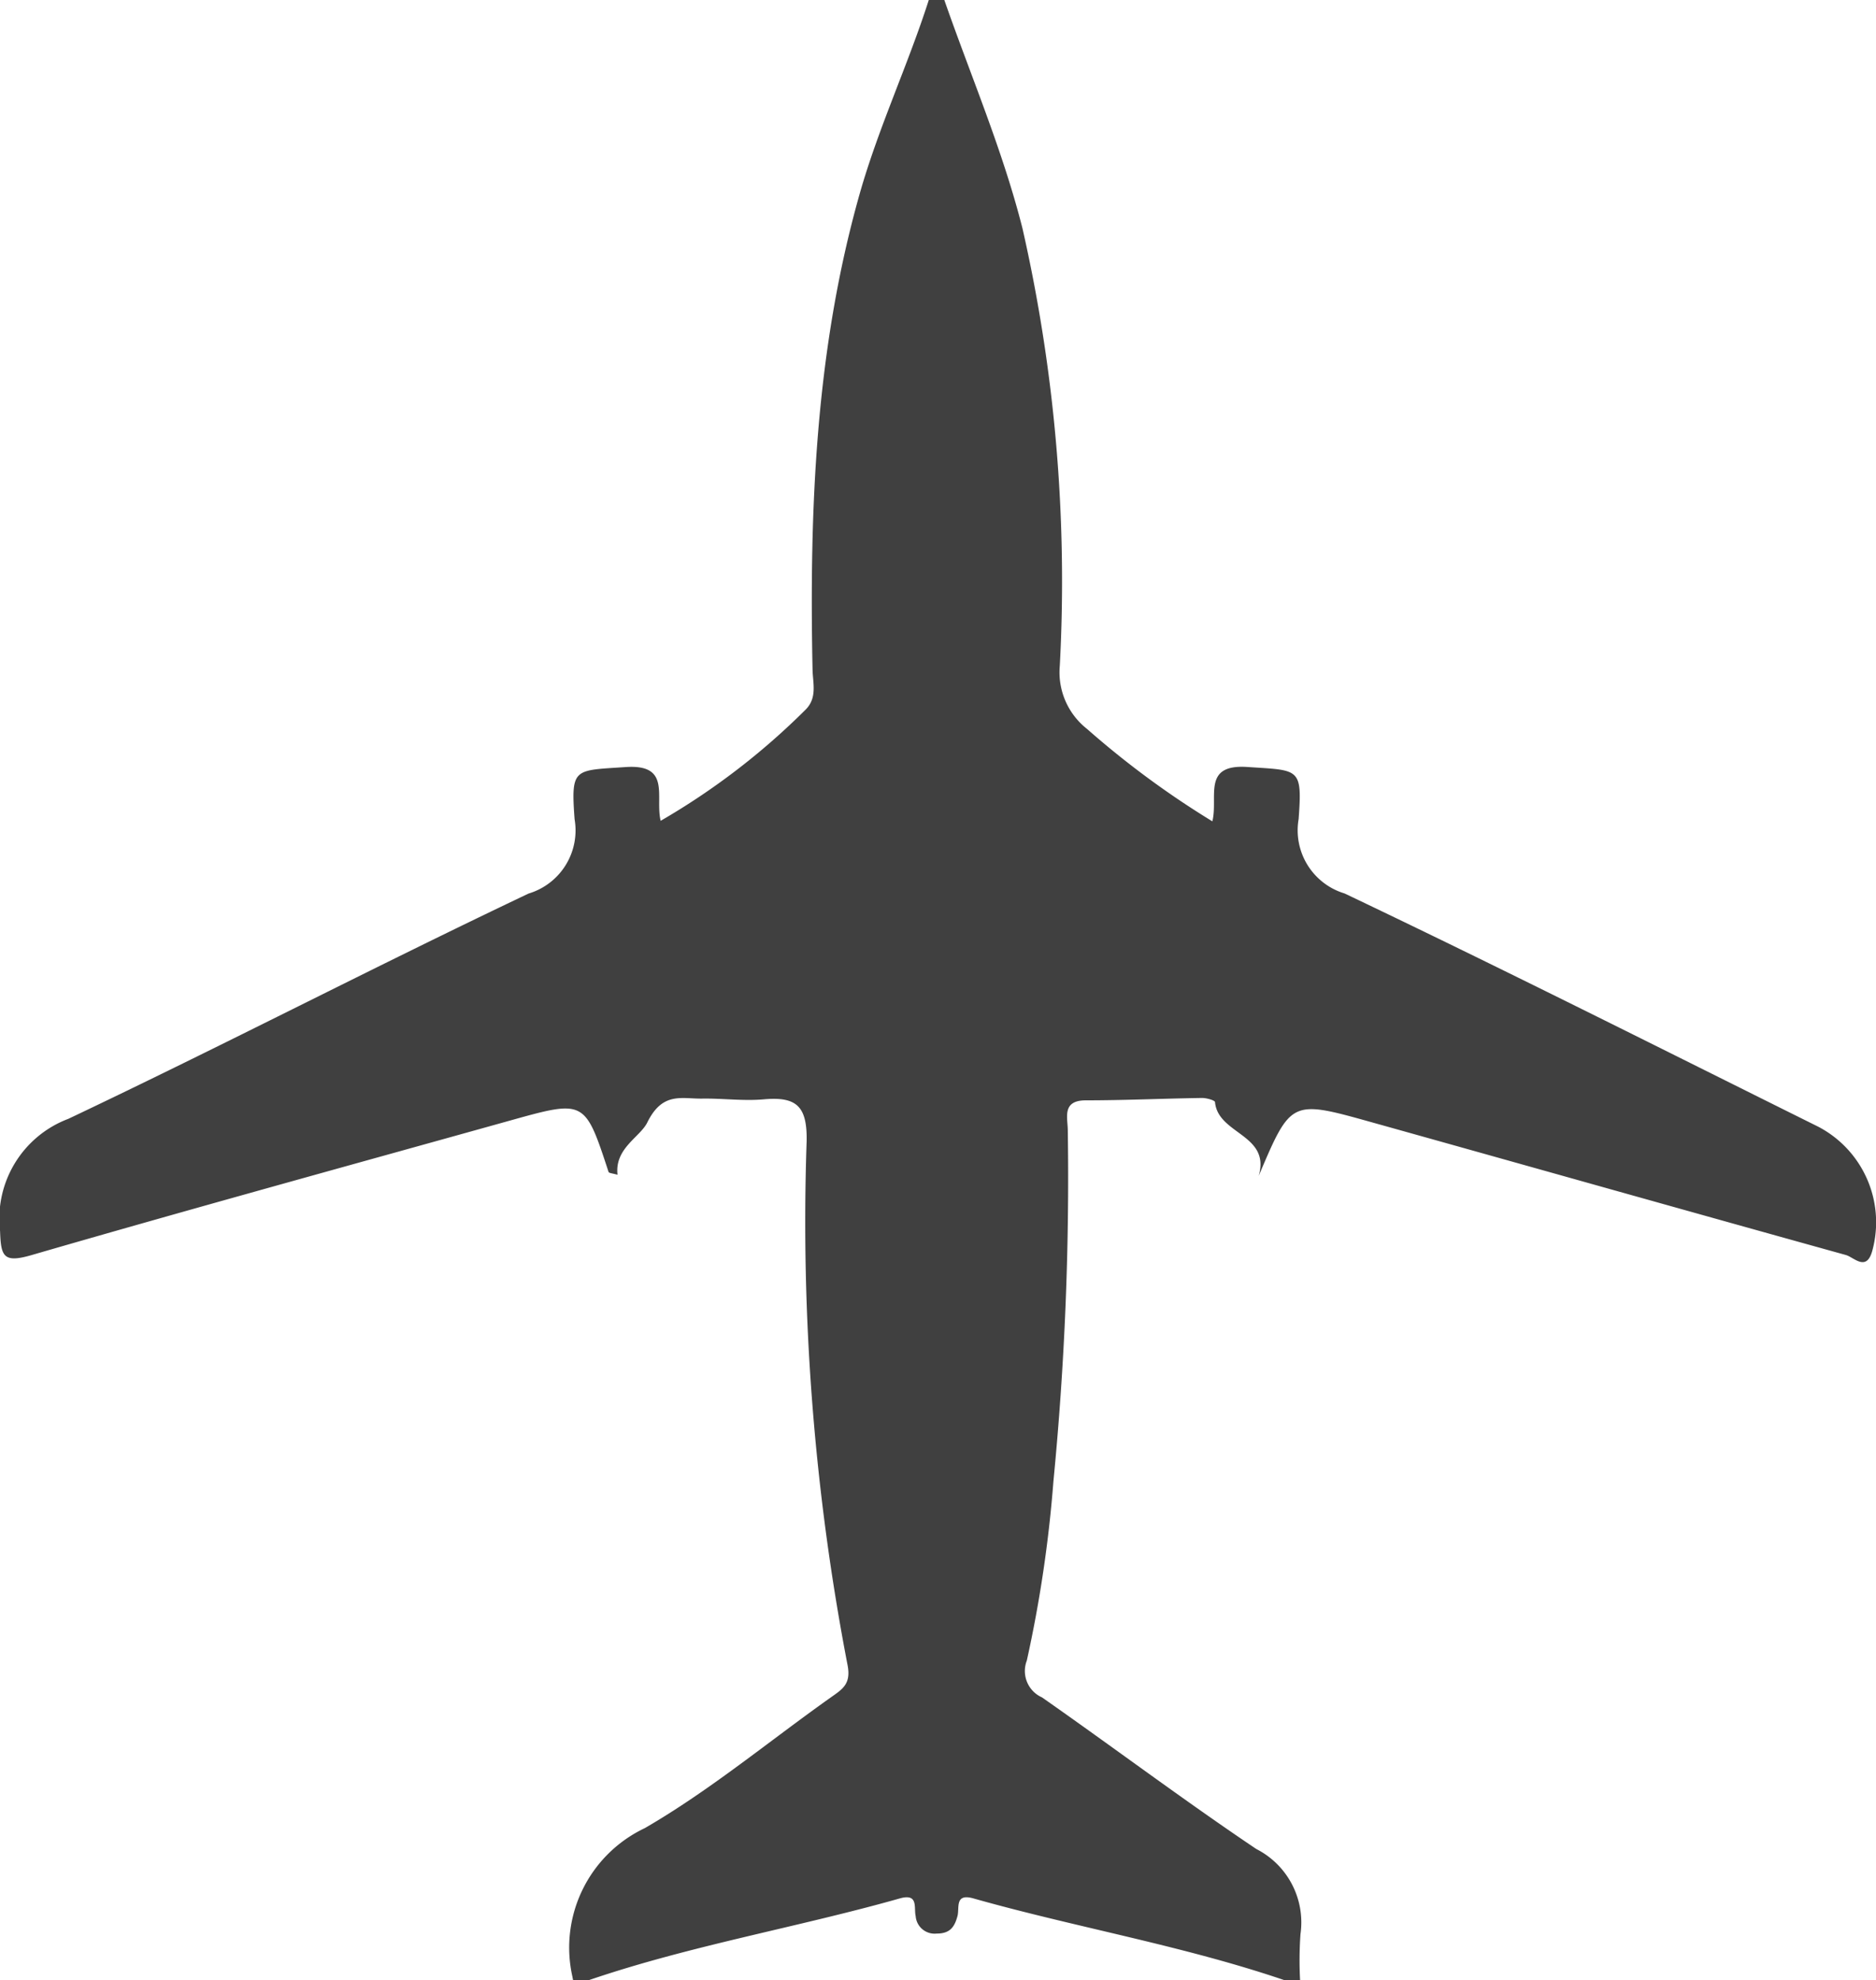
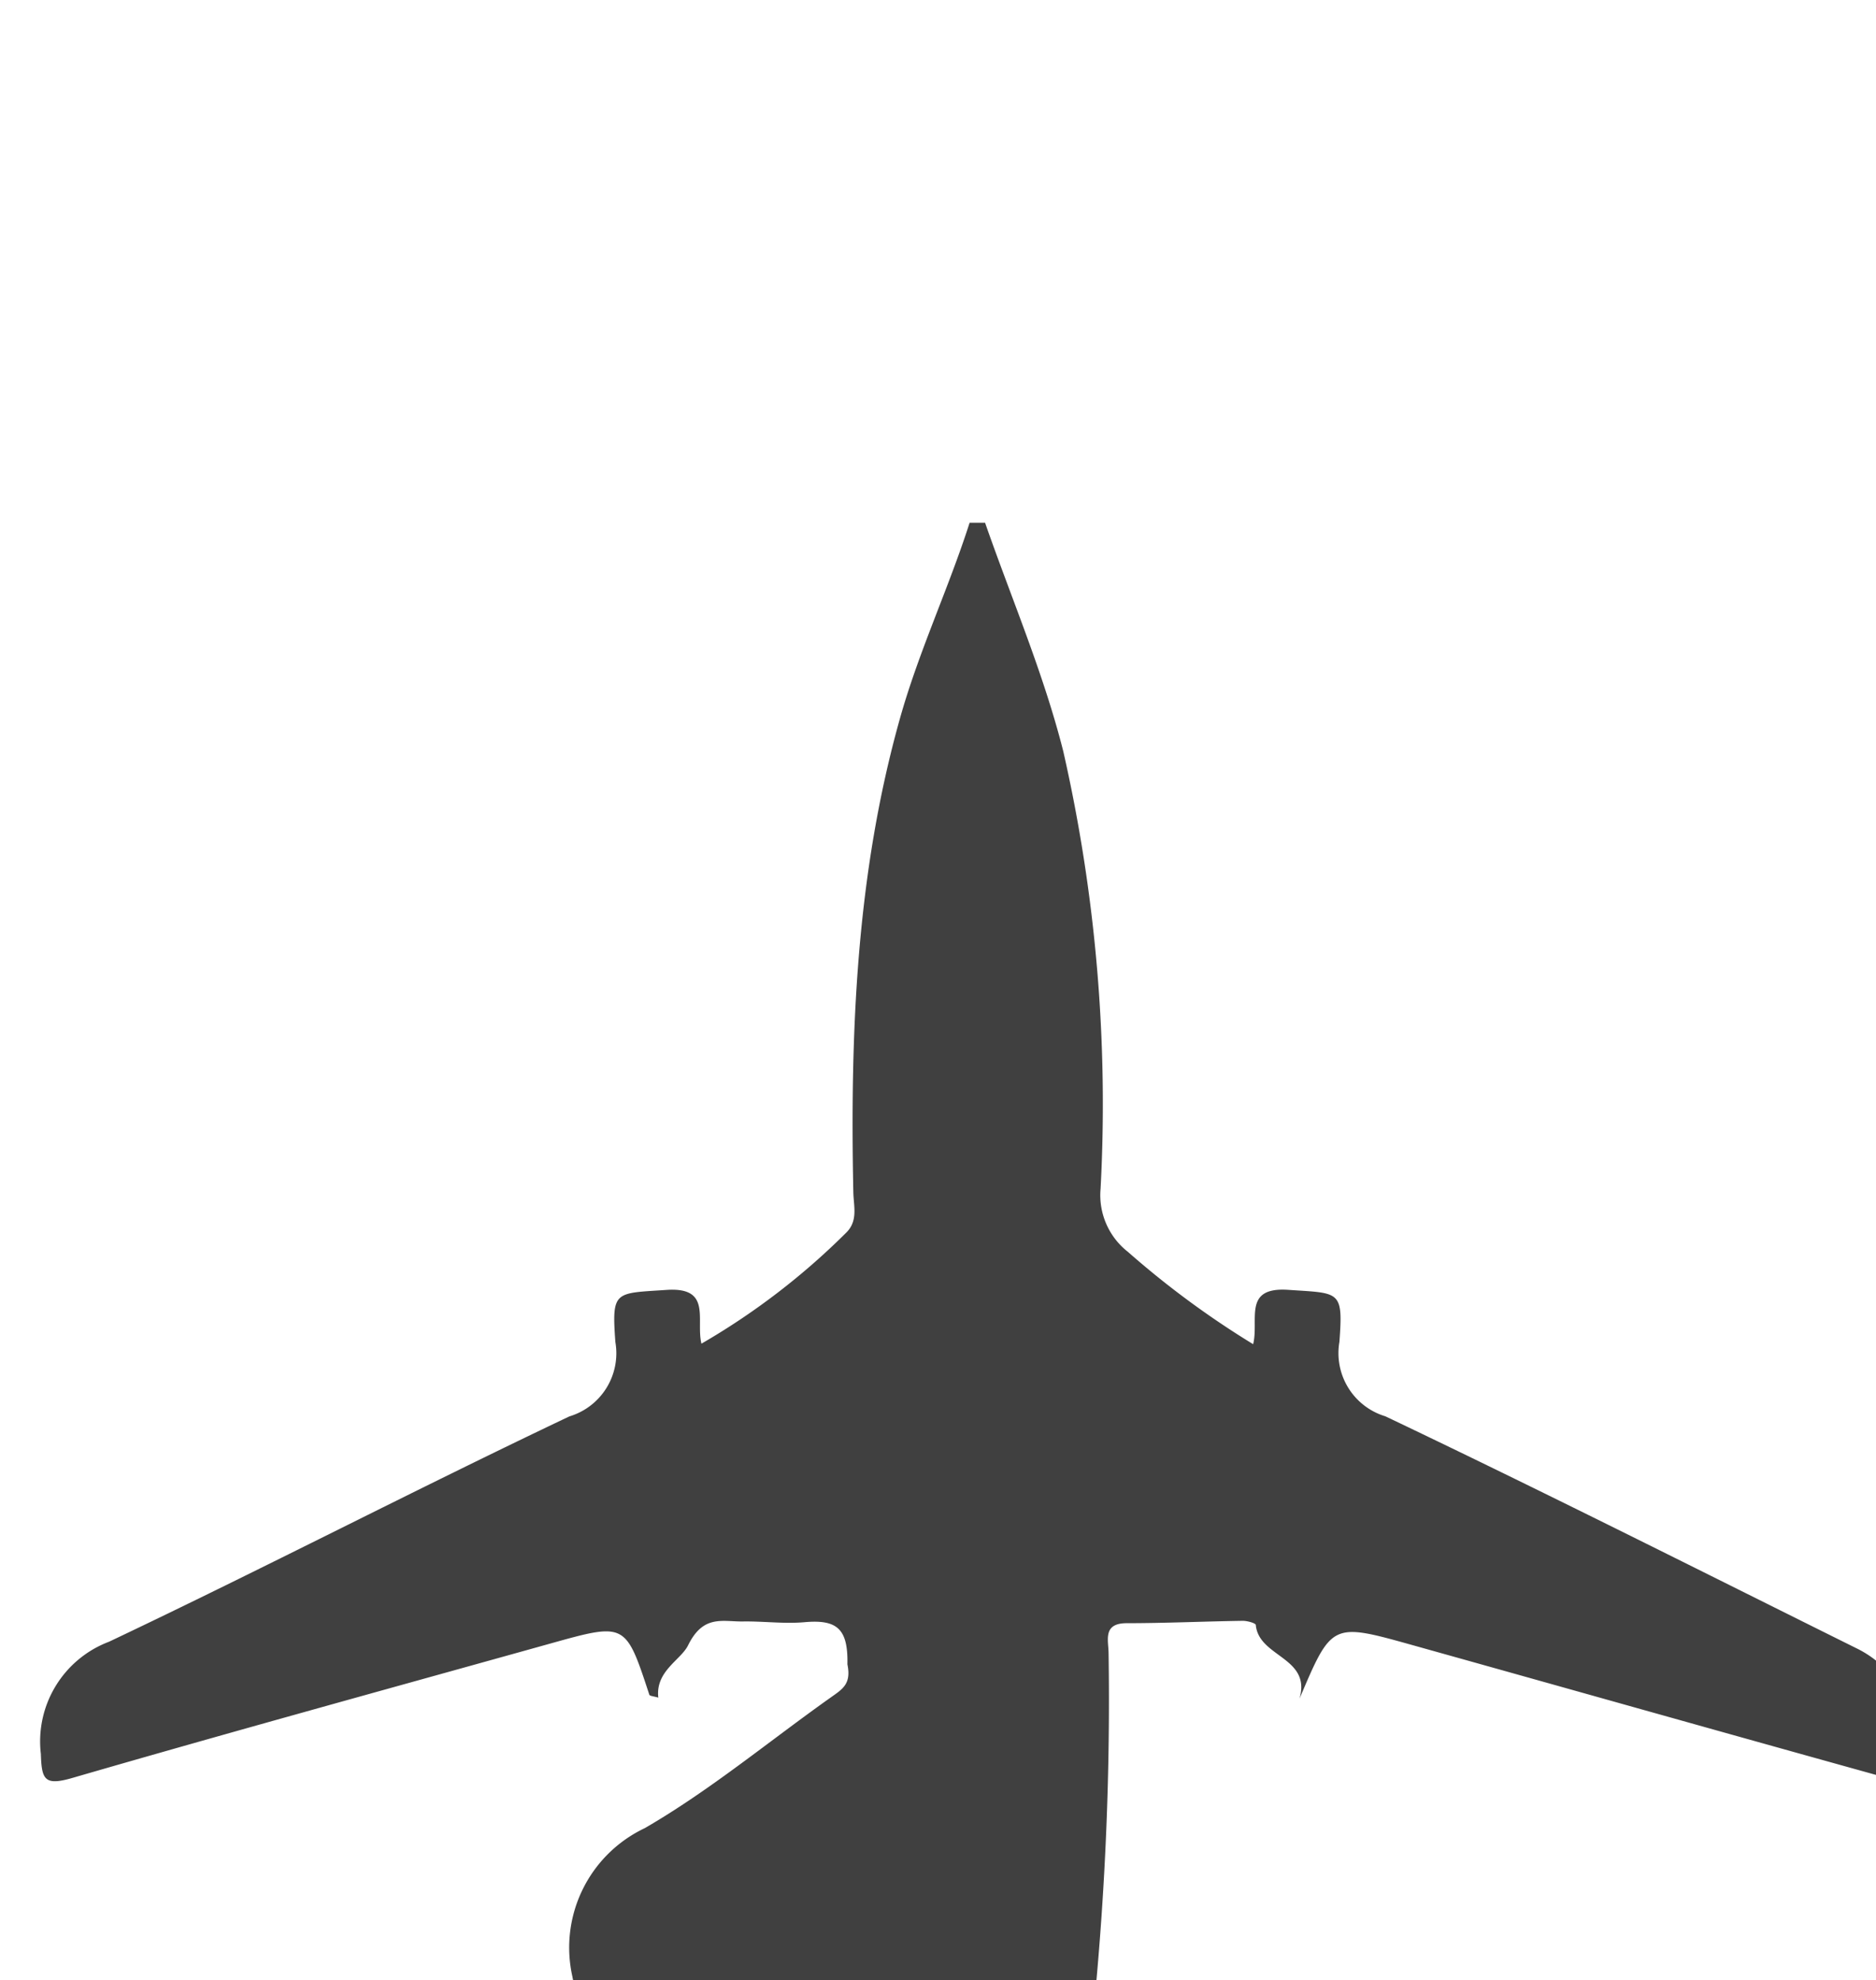
<svg xmlns="http://www.w3.org/2000/svg" width="79.205" height="83.59" viewBox="0 0 79.205 83.59">
-   <path id="Path_107" data-name="Path 107" d="M193.188,371.674c-.011-.053-.024-.106-.032-.16a5.579,5.579,0,0,1,3.057-6.263c2.762-1.6,5.249-3.673,7.865-5.526.493-.349.859-.565.69-1.388a98.876,98.876,0,0,1-1.722-22.07c.031-1.493-.428-1.9-1.8-1.78-.862.078-1.739-.043-2.609-.03s-1.675-.3-2.318,1.007c-.308.624-1.384,1.088-1.257,2.208-.2-.06-.361-.067-.379-.121-1-3.046-1-3.049-4.157-2.168-6.74,1.881-13.489,3.732-20.21,5.681-1.179.341-1.288.061-1.323-1.015a4.5,4.5,0,0,1,2.882-4.738c6.516-3.089,12.919-6.417,19.433-9.51a2.783,2.783,0,0,0,1.941-3.139c-.159-2.189-.029-2.051,2.159-2.2,1.931-.131,1.231,1.261,1.475,2.269a29.807,29.807,0,0,0,6.107-4.68c.516-.5.318-1.128.306-1.7-.139-6.763.124-13.476,1.979-20.049.794-2.813,2.042-5.451,2.93-8.222h.653c1.117,3.206,2.46,6.328,3.3,9.64a67.18,67.18,0,0,1,1.577,18.465,3.038,3.038,0,0,0,1.15,2.668,37.89,37.89,0,0,0,5.291,3.9c.257-1.027-.453-2.424,1.48-2.294,2.191.149,2.322.01,2.162,2.2a2.784,2.784,0,0,0,1.939,3.138c6.707,3.193,13.34,6.541,19.994,9.843a4.553,4.553,0,0,1,2.293,5.219c-.246.929-.772.3-1.12.2-6.69-1.857-13.372-3.745-20.059-5.614-3.368-.942-3.372-.931-4.732,2.273.509-1.759-1.721-1.745-1.845-3.114-.007-.077-.363-.177-.555-.174-1.632.024-3.263.1-4.894.1-1.014,0-.775.707-.767,1.248a132.27,132.27,0,0,1-.606,14.829,54.228,54.228,0,0,1-1.124,7.572,1.219,1.219,0,0,0,.641,1.553c3.028,2.118,5.985,4.34,9.049,6.4a3.477,3.477,0,0,1,1.865,3.588,15.649,15.649,0,0,0-.017,1.951h-.653c-4.3-1.463-8.782-2.223-13.141-3.454-.8-.226-.578.4-.671.745-.127.469-.321.742-.882.739a.8.8,0,0,1-.883-.737c-.085-.346.133-.972-.667-.747-4.359,1.232-8.843,1.987-13.14,3.453Z" transform="translate(-168.99 -288.084)" fill="#404040" />
+   <path id="Path_107" data-name="Path 107" d="M193.188,371.674c-.011-.053-.024-.106-.032-.16a5.579,5.579,0,0,1,3.057-6.263c2.762-1.6,5.249-3.673,7.865-5.526.493-.349.859-.565.69-1.388c.031-1.493-.428-1.9-1.8-1.78-.862.078-1.739-.043-2.609-.03s-1.675-.3-2.318,1.007c-.308.624-1.384,1.088-1.257,2.208-.2-.06-.361-.067-.379-.121-1-3.046-1-3.049-4.157-2.168-6.74,1.881-13.489,3.732-20.21,5.681-1.179.341-1.288.061-1.323-1.015a4.5,4.5,0,0,1,2.882-4.738c6.516-3.089,12.919-6.417,19.433-9.51a2.783,2.783,0,0,0,1.941-3.139c-.159-2.189-.029-2.051,2.159-2.2,1.931-.131,1.231,1.261,1.475,2.269a29.807,29.807,0,0,0,6.107-4.68c.516-.5.318-1.128.306-1.7-.139-6.763.124-13.476,1.979-20.049.794-2.813,2.042-5.451,2.93-8.222h.653c1.117,3.206,2.46,6.328,3.3,9.64a67.18,67.18,0,0,1,1.577,18.465,3.038,3.038,0,0,0,1.15,2.668,37.89,37.89,0,0,0,5.291,3.9c.257-1.027-.453-2.424,1.48-2.294,2.191.149,2.322.01,2.162,2.2a2.784,2.784,0,0,0,1.939,3.138c6.707,3.193,13.34,6.541,19.994,9.843a4.553,4.553,0,0,1,2.293,5.219c-.246.929-.772.3-1.12.2-6.69-1.857-13.372-3.745-20.059-5.614-3.368-.942-3.372-.931-4.732,2.273.509-1.759-1.721-1.745-1.845-3.114-.007-.077-.363-.177-.555-.174-1.632.024-3.263.1-4.894.1-1.014,0-.775.707-.767,1.248a132.27,132.27,0,0,1-.606,14.829,54.228,54.228,0,0,1-1.124,7.572,1.219,1.219,0,0,0,.641,1.553c3.028,2.118,5.985,4.34,9.049,6.4a3.477,3.477,0,0,1,1.865,3.588,15.649,15.649,0,0,0-.017,1.951h-.653c-4.3-1.463-8.782-2.223-13.141-3.454-.8-.226-.578.4-.671.745-.127.469-.321.742-.882.739a.8.8,0,0,1-.883-.737c-.085-.346.133-.972-.667-.747-4.359,1.232-8.843,1.987-13.14,3.453Z" transform="translate(-168.99 -288.084)" fill="#404040" />
</svg>